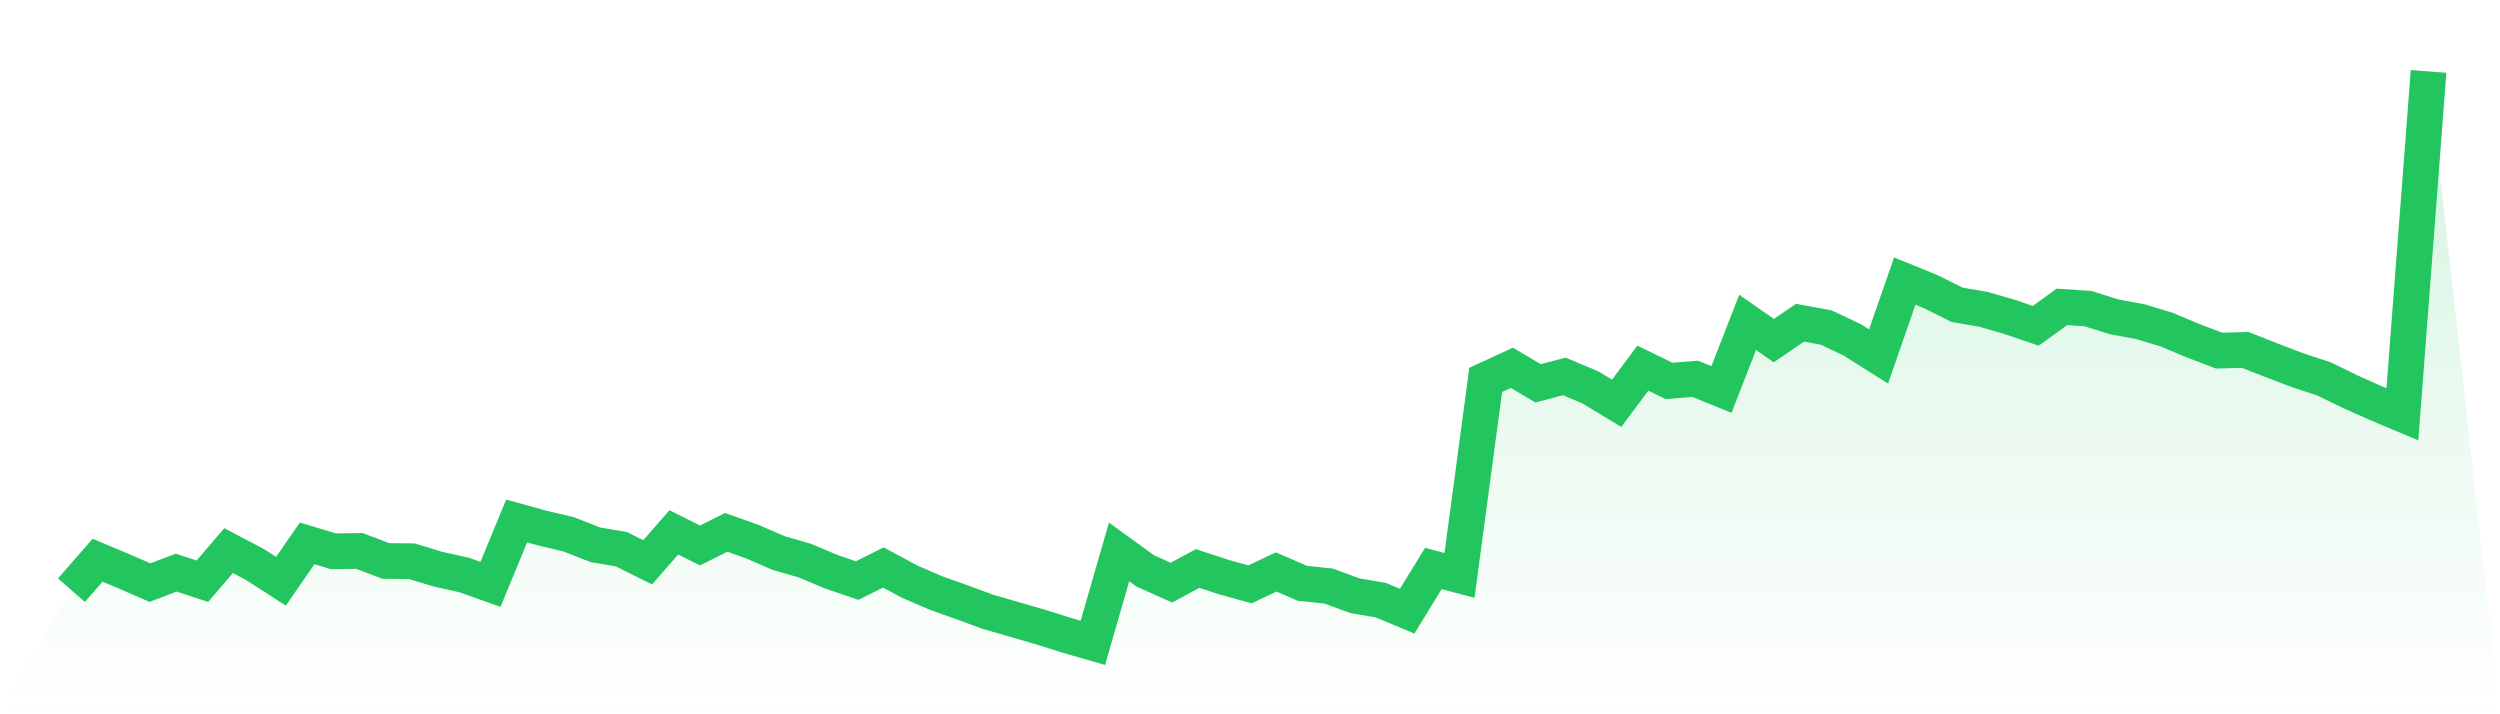
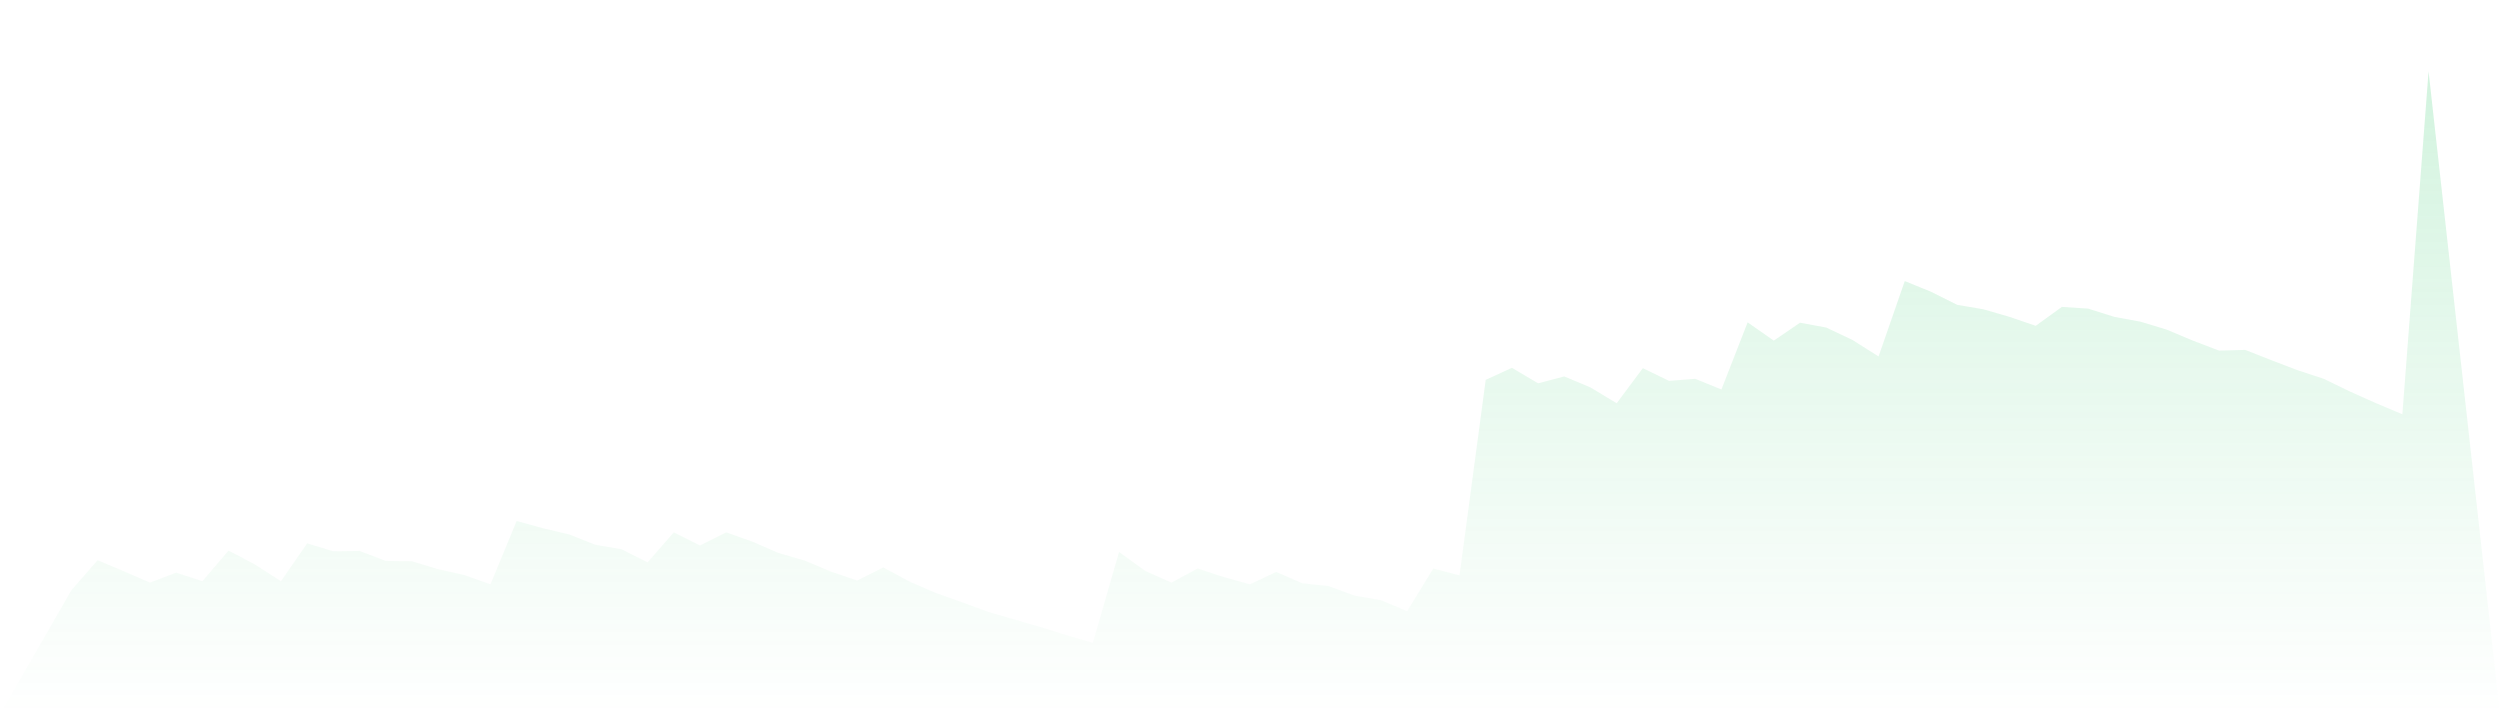
<svg xmlns="http://www.w3.org/2000/svg" viewBox="0 0 140 40">
  <defs>
    <linearGradient id="gradient" x1="0" x2="0" y1="0" y2="1">
      <stop offset="0%" stop-color="#22c55e" stop-opacity="0.2" />
      <stop offset="100%" stop-color="#22c55e" stop-opacity="0" />
    </linearGradient>
  </defs>
  <path d="M4,33.051 L4,33.051 L5.467,31.373 L6.933,31.99 L8.4,32.627 L9.867,32.067 L11.333,32.549 L12.8,30.834 L14.267,31.605 L15.733,32.549 L17.2,30.429 L18.667,30.872 L20.133,30.853 L21.6,31.412 L23.067,31.431 L24.533,31.875 L26,32.202 L27.467,32.723 L28.933,29.176 L30.4,29.581 L31.867,29.928 L33.333,30.506 L34.8,30.757 L36.267,31.489 L37.733,29.812 L39.2,30.545 L40.667,29.812 L42.133,30.333 L43.6,30.969 L45.067,31.393 L46.533,32.01 L48,32.511 L49.467,31.778 L50.933,32.569 L52.4,33.205 L53.867,33.725 L55.333,34.265 L56.8,34.689 L58.267,35.113 L59.733,35.576 L61.2,36 L62.667,30.911 L64.133,31.971 L65.6,32.627 L67.067,31.836 L68.533,32.318 L70,32.723 L71.467,32.029 L72.933,32.665 L74.4,32.819 L75.867,33.359 L77.333,33.61 L78.8,34.227 L80.267,31.836 L81.733,32.222 L83.2,21.272 L84.667,20.598 L86.133,21.465 L87.6,21.08 L89.067,21.696 L90.533,22.583 L92,20.617 L93.467,21.33 L94.933,21.214 L96.4,21.812 L97.867,18.053 L99.333,19.075 L100.8,18.072 L102.267,18.342 L103.733,19.036 L105.2,19.961 L106.667,15.74 L108.133,16.337 L109.6,17.07 L111.067,17.32 L112.533,17.745 L114,18.246 L115.467,17.186 L116.933,17.282 L118.4,17.745 L119.867,18.014 L121.333,18.458 L122.8,19.075 L124.267,19.634 L125.733,19.595 L127.2,20.173 L128.667,20.733 L130.133,21.214 L131.6,21.928 L133.067,22.583 L134.533,23.2 L136,4 L140,40 L0,40 z" fill="url(#gradient)" />
-   <path d="M4,33.051 L4,33.051 L5.467,31.373 L6.933,31.99 L8.4,32.627 L9.867,32.067 L11.333,32.549 L12.8,30.834 L14.267,31.605 L15.733,32.549 L17.2,30.429 L18.667,30.872 L20.133,30.853 L21.6,31.412 L23.067,31.431 L24.533,31.875 L26,32.202 L27.467,32.723 L28.933,29.176 L30.4,29.581 L31.867,29.928 L33.333,30.506 L34.8,30.757 L36.267,31.489 L37.733,29.812 L39.2,30.545 L40.667,29.812 L42.133,30.333 L43.6,30.969 L45.067,31.393 L46.533,32.01 L48,32.511 L49.467,31.778 L50.933,32.569 L52.4,33.205 L53.867,33.725 L55.333,34.265 L56.8,34.689 L58.267,35.113 L59.733,35.576 L61.2,36 L62.667,30.911 L64.133,31.971 L65.6,32.627 L67.067,31.836 L68.533,32.318 L70,32.723 L71.467,32.029 L72.933,32.665 L74.4,32.819 L75.867,33.359 L77.333,33.61 L78.8,34.227 L80.267,31.836 L81.733,32.222 L83.2,21.272 L84.667,20.598 L86.133,21.465 L87.6,21.08 L89.067,21.696 L90.533,22.583 L92,20.617 L93.467,21.33 L94.933,21.214 L96.4,21.812 L97.867,18.053 L99.333,19.075 L100.8,18.072 L102.267,18.342 L103.733,19.036 L105.2,19.961 L106.667,15.74 L108.133,16.337 L109.6,17.07 L111.067,17.32 L112.533,17.745 L114,18.246 L115.467,17.186 L116.933,17.282 L118.4,17.745 L119.867,18.014 L121.333,18.458 L122.8,19.075 L124.267,19.634 L125.733,19.595 L127.2,20.173 L128.667,20.733 L130.133,21.214 L131.6,21.928 L133.067,22.583 L134.533,23.2 L136,4" fill="none" stroke="#22c55e" stroke-width="2" />
</svg>